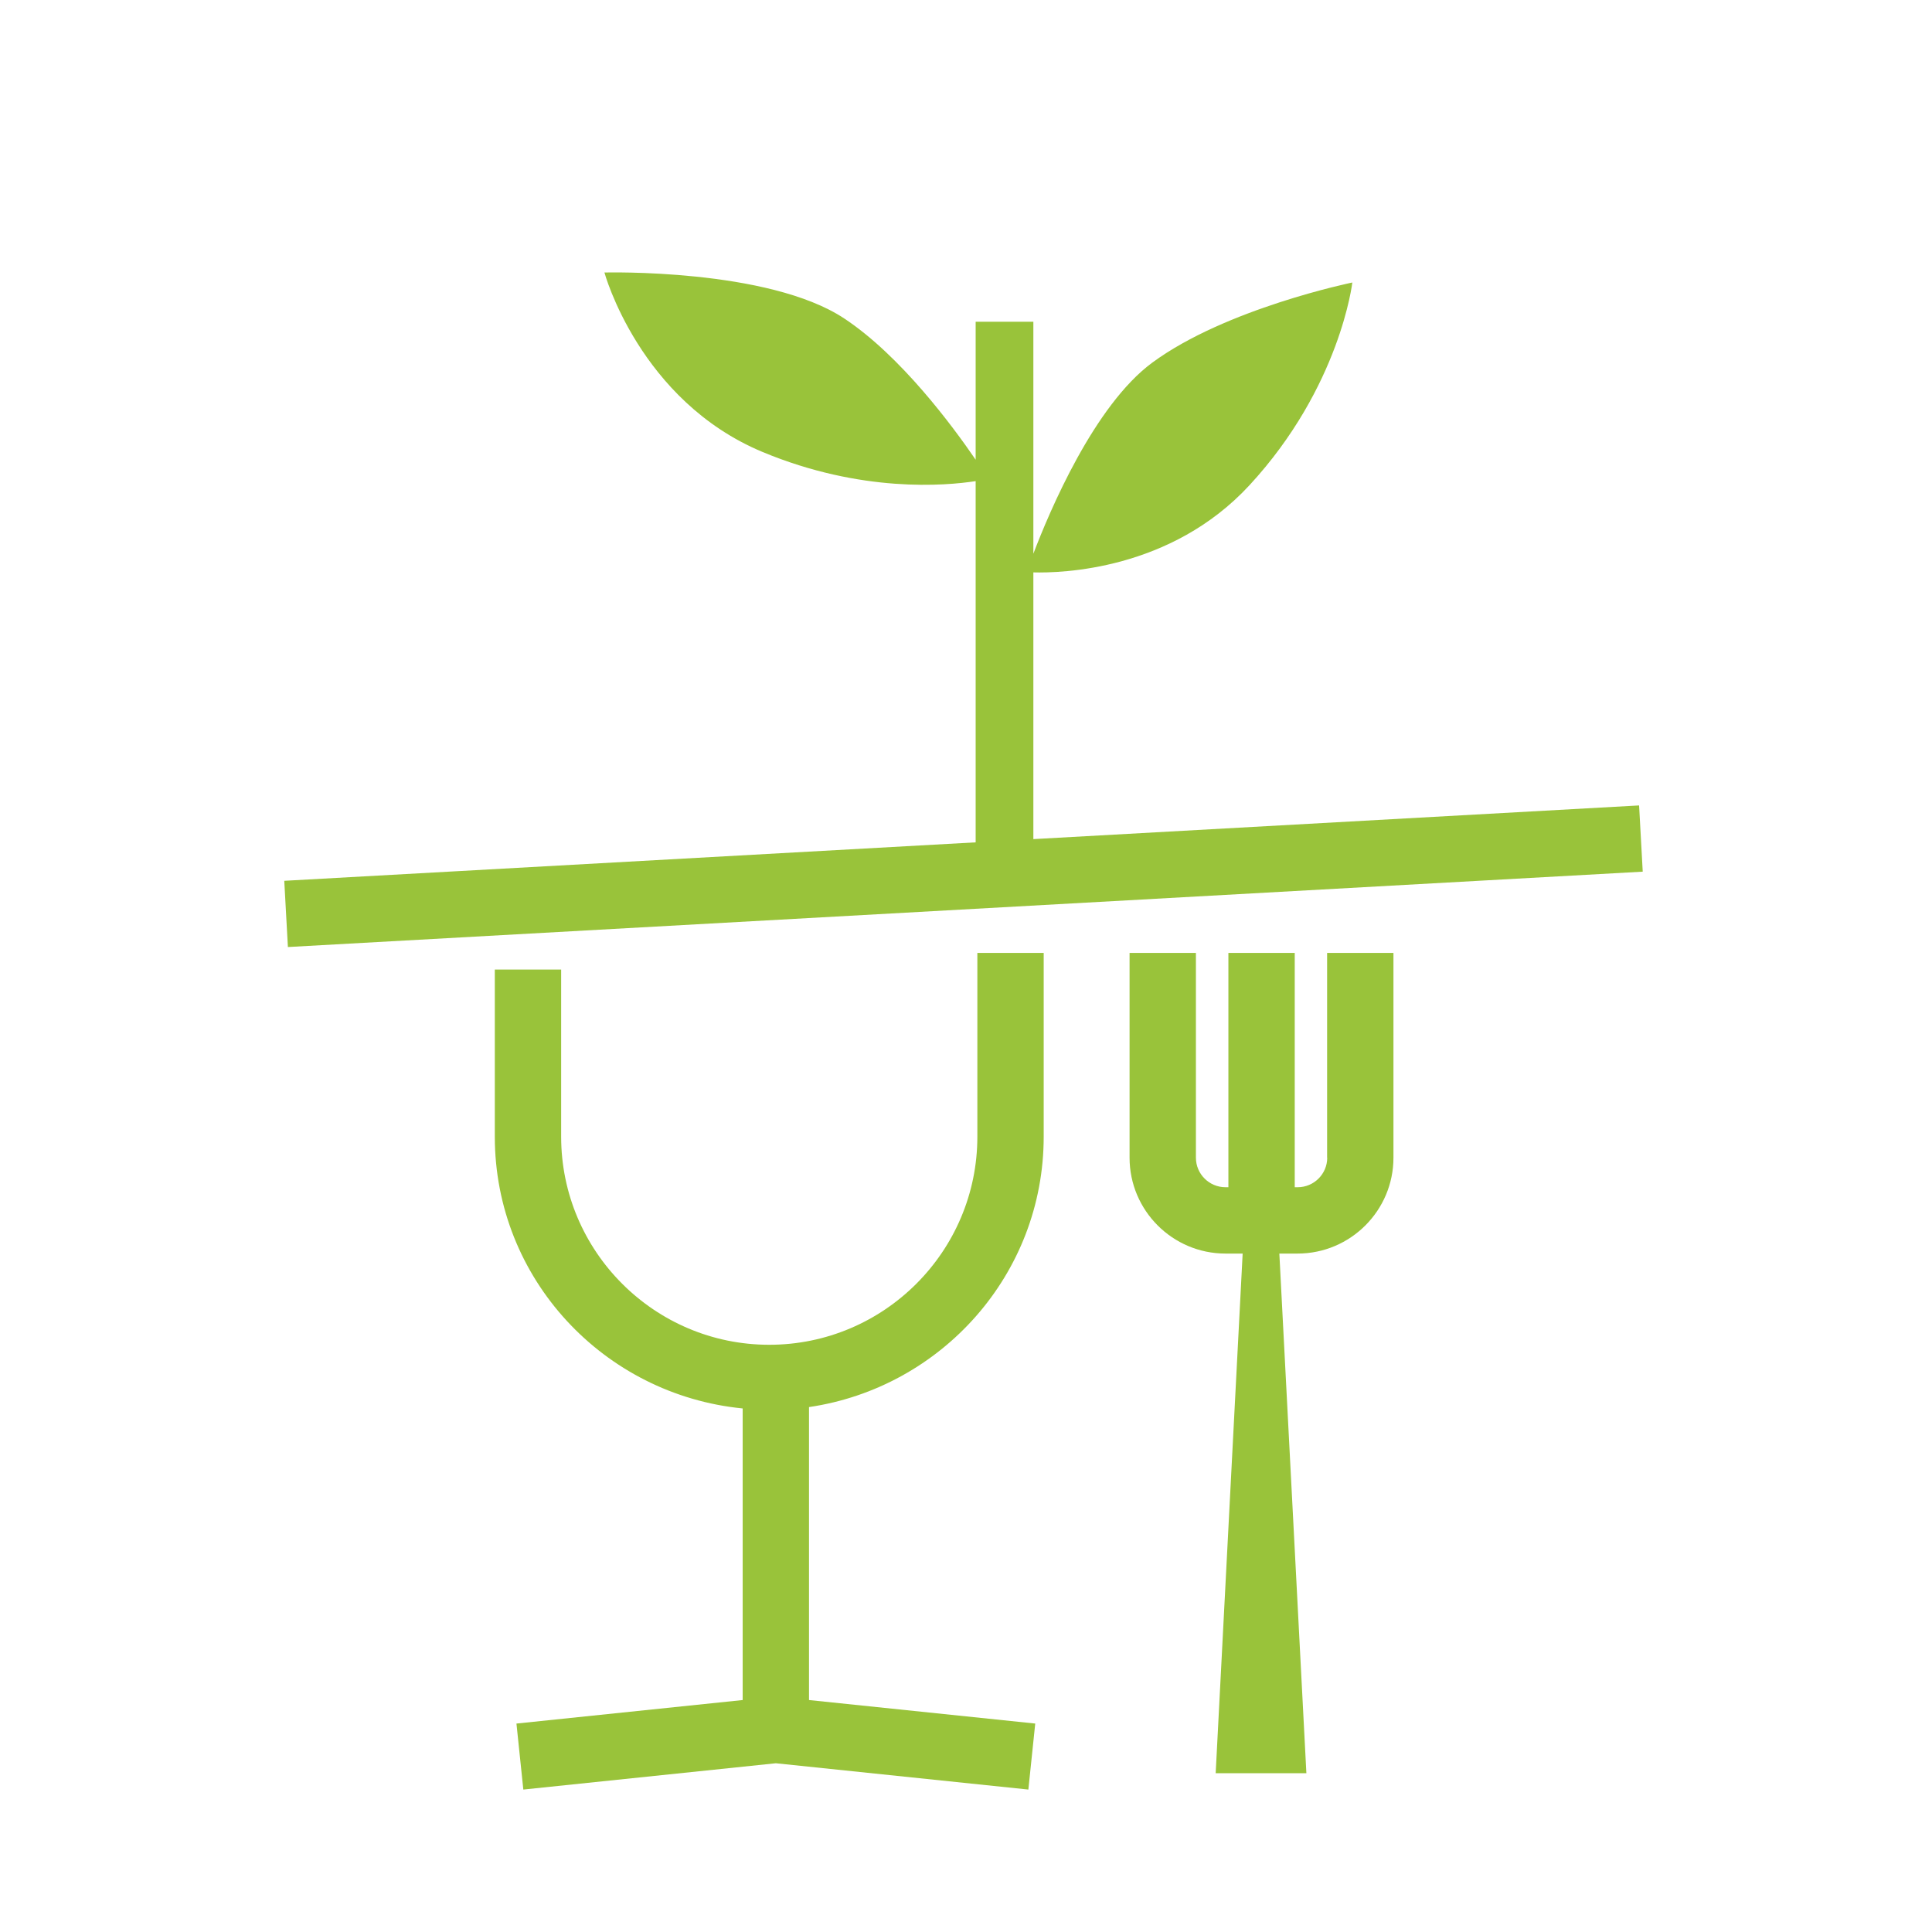
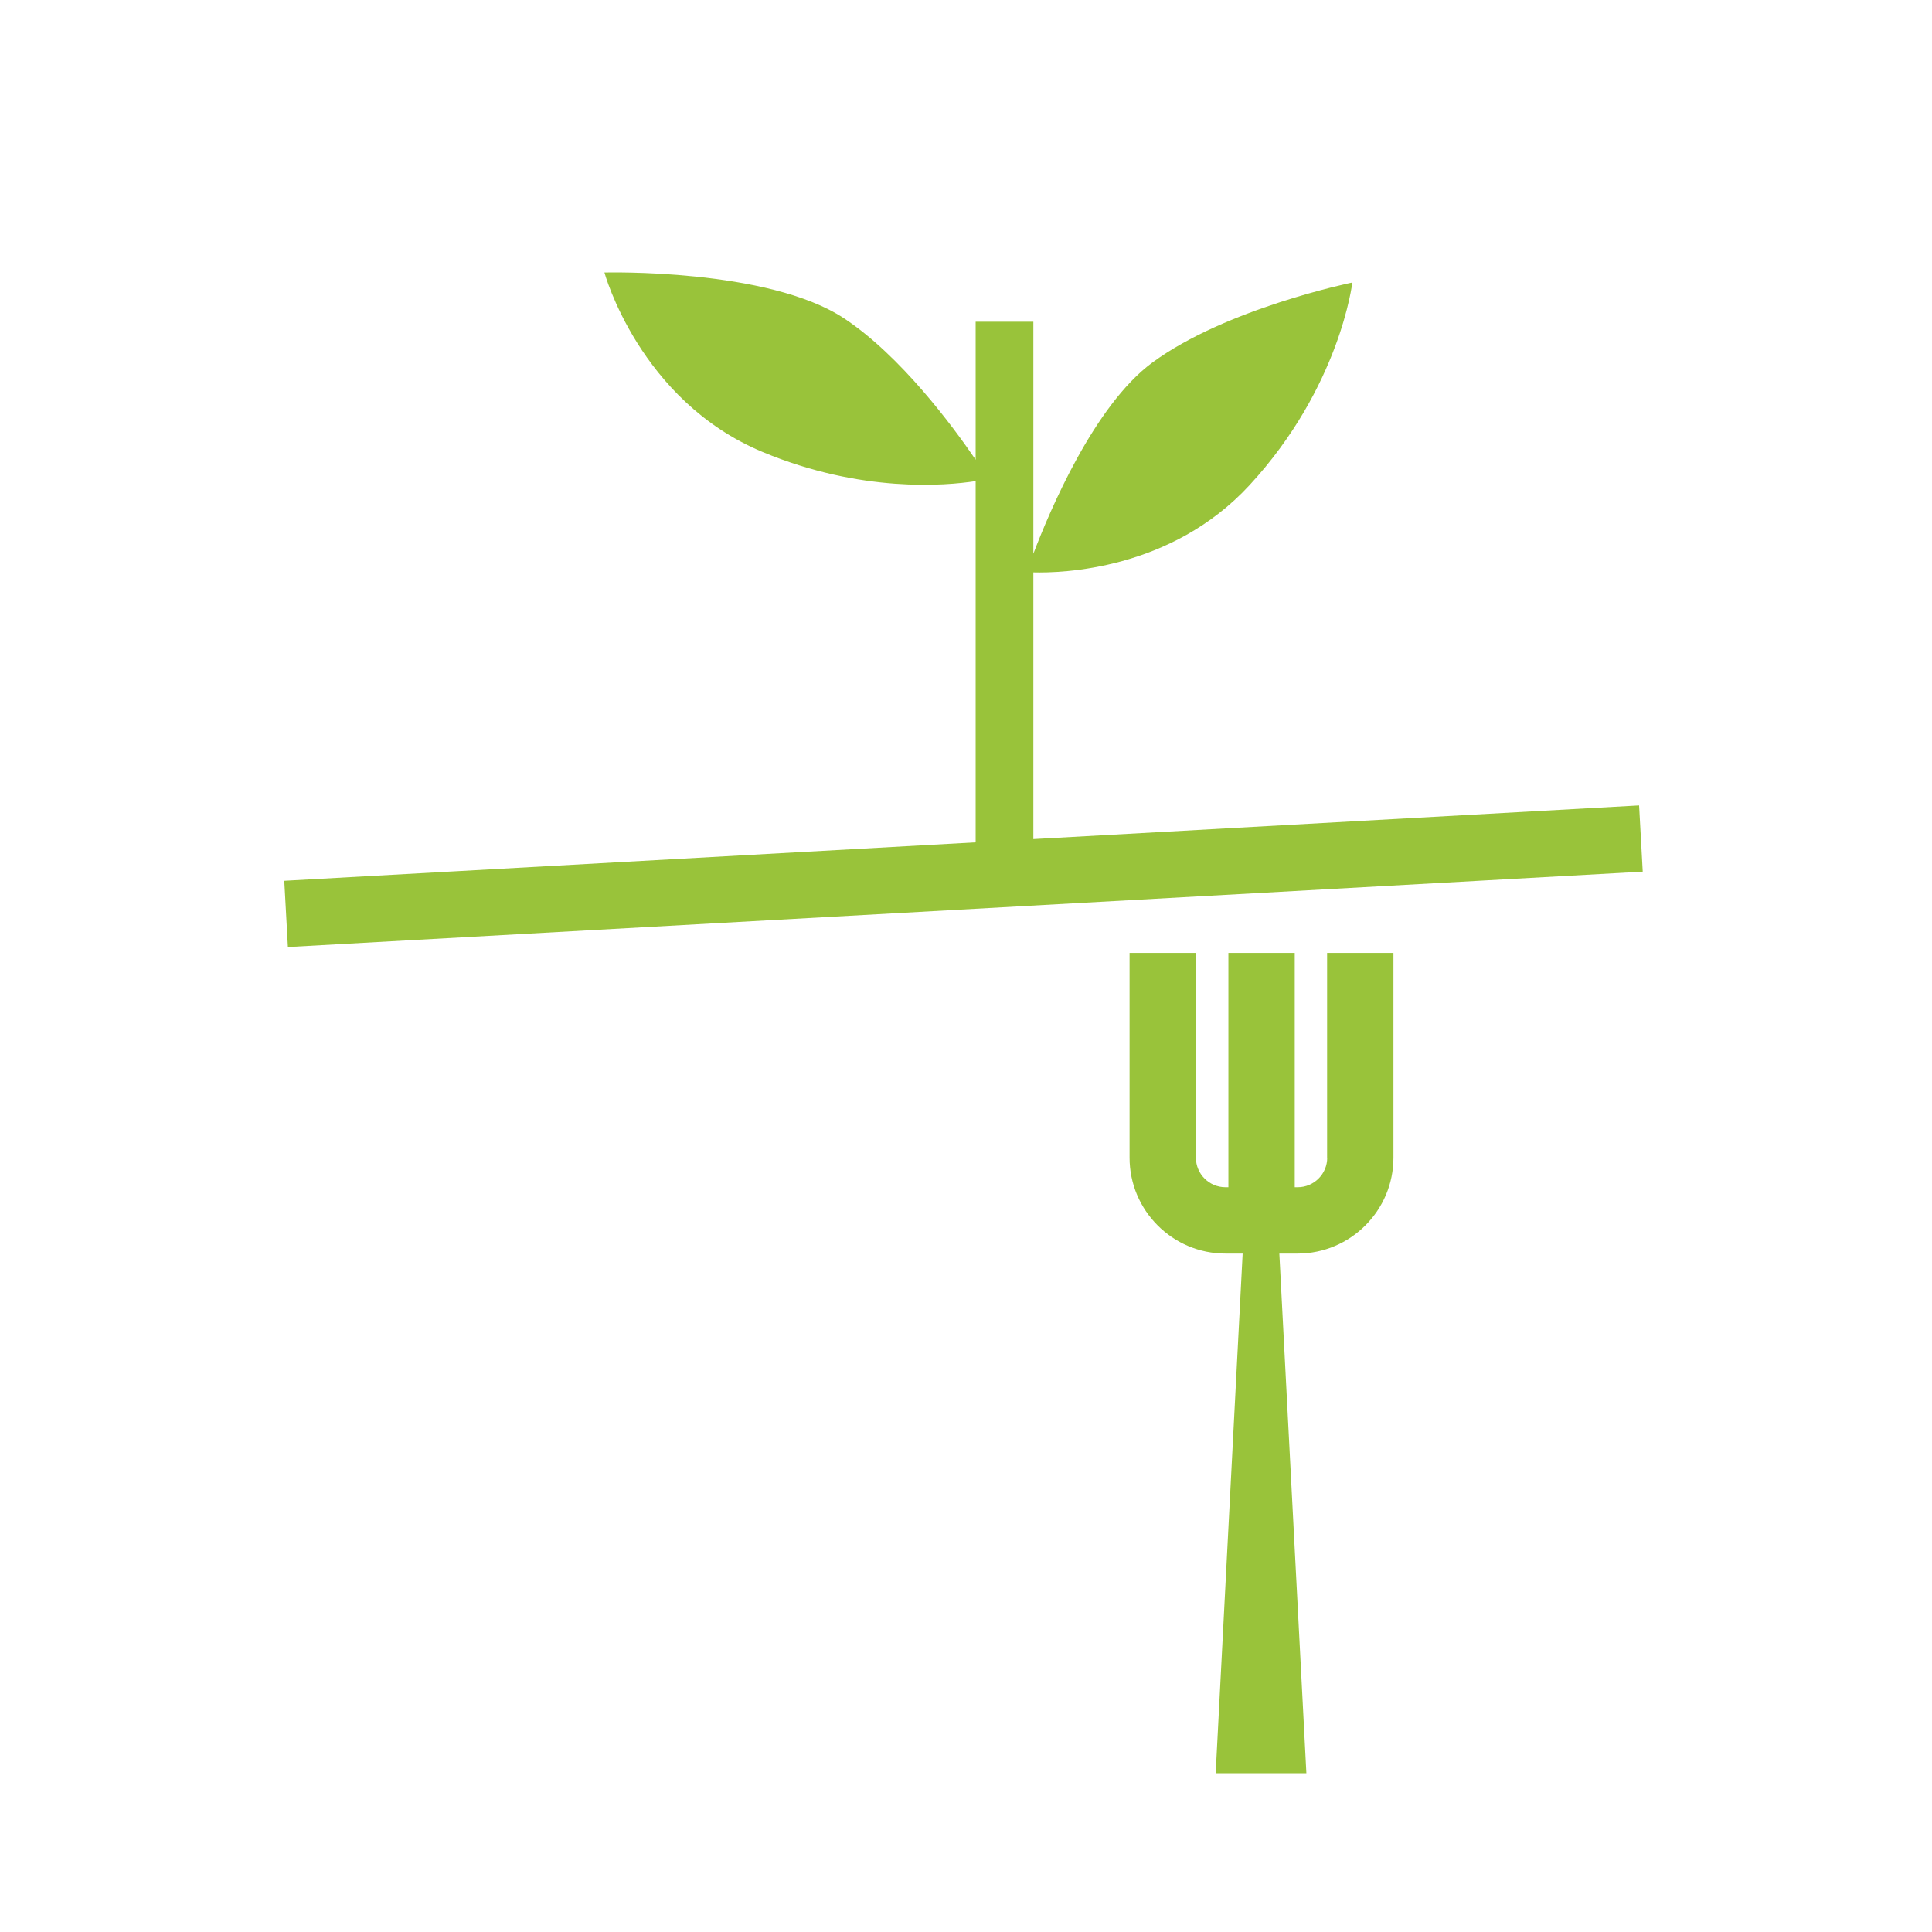
<svg xmlns="http://www.w3.org/2000/svg" id="b" data-name="Opmaak" viewBox="0 0 34.016 34.016">
  <defs>
    <style>
      .c {
        fill: #99c33a;
      }
    </style>
  </defs>
  <path class="c" d="m23.368,20.383c0,.286-.233.52-.52.52h-.052v-4.125h-1.168v4.125h-.051c-.287,0-.521-.233-.521-.52v-3.605h-1.168v3.605c0,.931.758,1.688,1.688,1.688h.303l-.475,9.149h1.597l-.476-9.149h.321c.931,0,1.688-.757,1.688-1.688v-3.605h-1.168v3.605Z" />
-   <path class="c" d="m17.208,20.013c0,2.021-1.644,3.664-3.664,3.664s-3.664-1.644-3.664-3.664v-2.942h-1.168v2.942c0,2.504,1.922,4.545,4.364,4.785v5.134l-3.983.414.121,1.162,4.446-.463,4.446.463.121-1.162-3.983-.414v-5.158c2.331-.343,4.132-2.337,4.132-4.761v-3.235h-1.168v3.235Z" />
  <path class="c" d="m18.194,14.774v-4.696c.486.013,2.421-.034,3.807-1.537,1.597-1.731,1.809-3.567,1.809-3.567,0,0-2.23.457-3.524,1.412-1.022.755-1.807,2.614-2.092,3.363v-4.084h-1.016v2.429c-.406-.594-1.319-1.828-2.314-2.487-1.341-.887-4.222-.809-4.222-.809,0,0,.614,2.256,2.787,3.161,1.738.723,3.218.594,3.749.512v6.36l-12.173.677.064,1.166,23.854-1.327-.064-1.166-10.666.593Z" />
</svg>